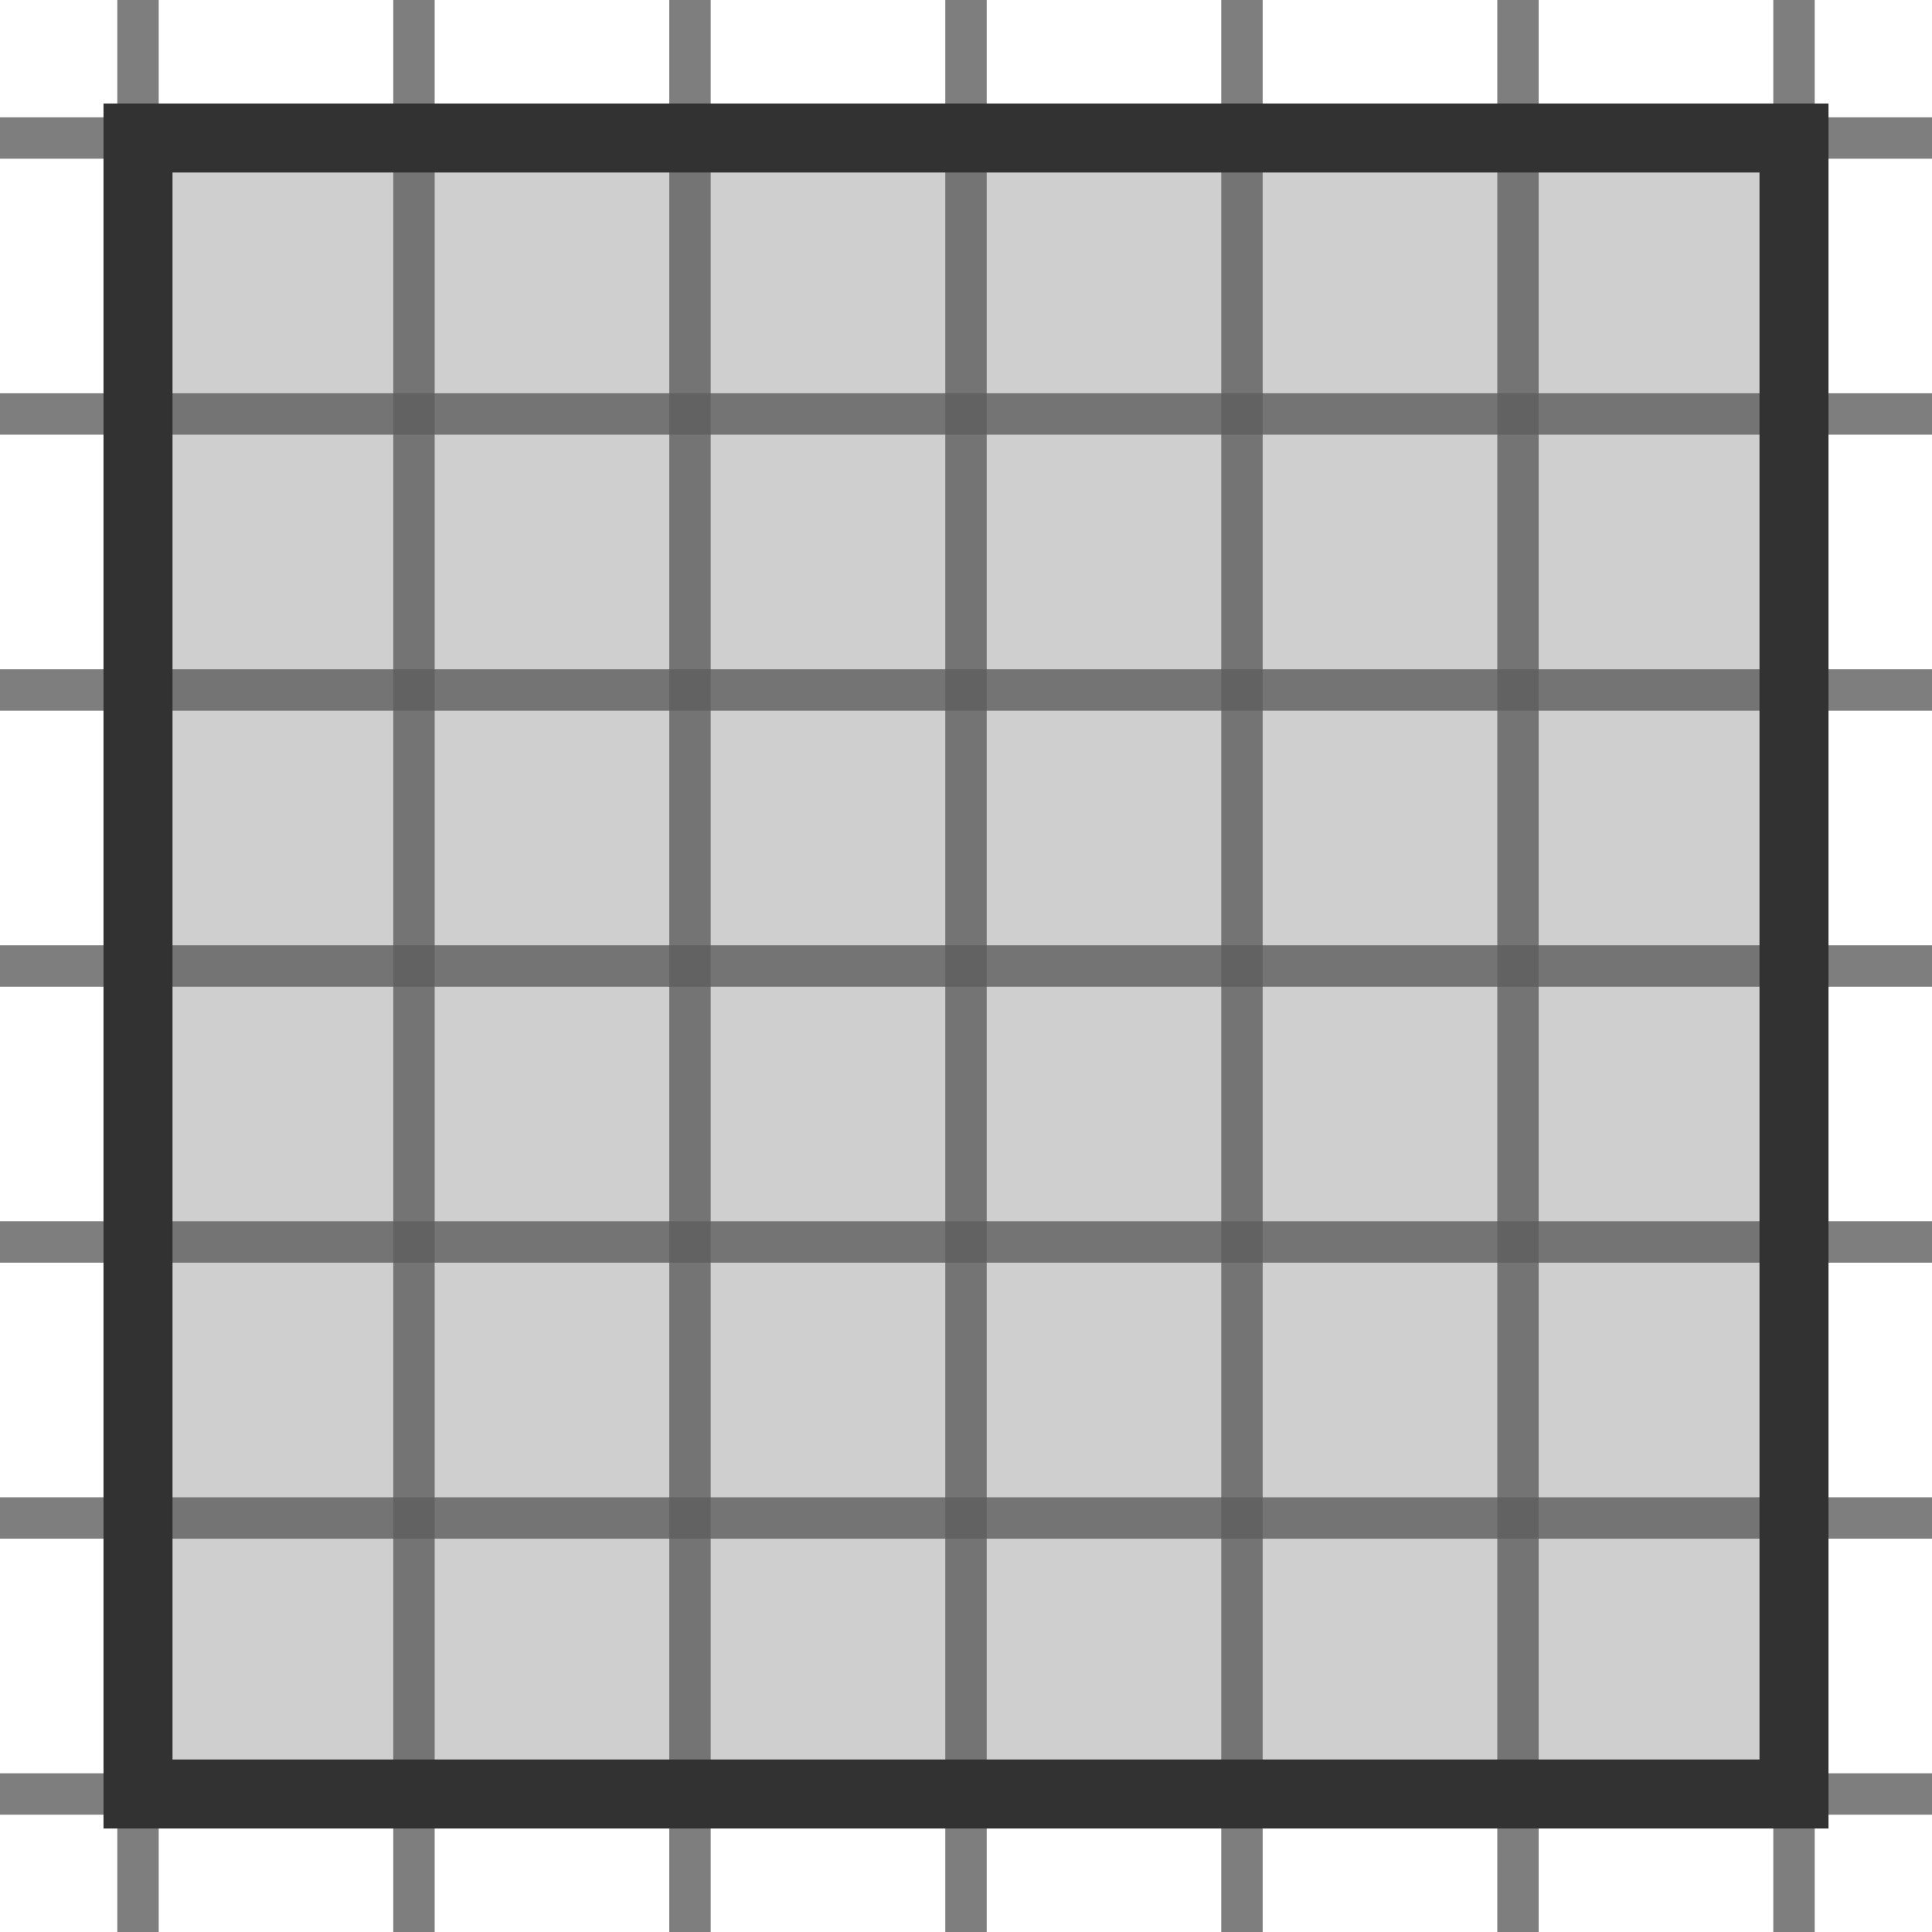
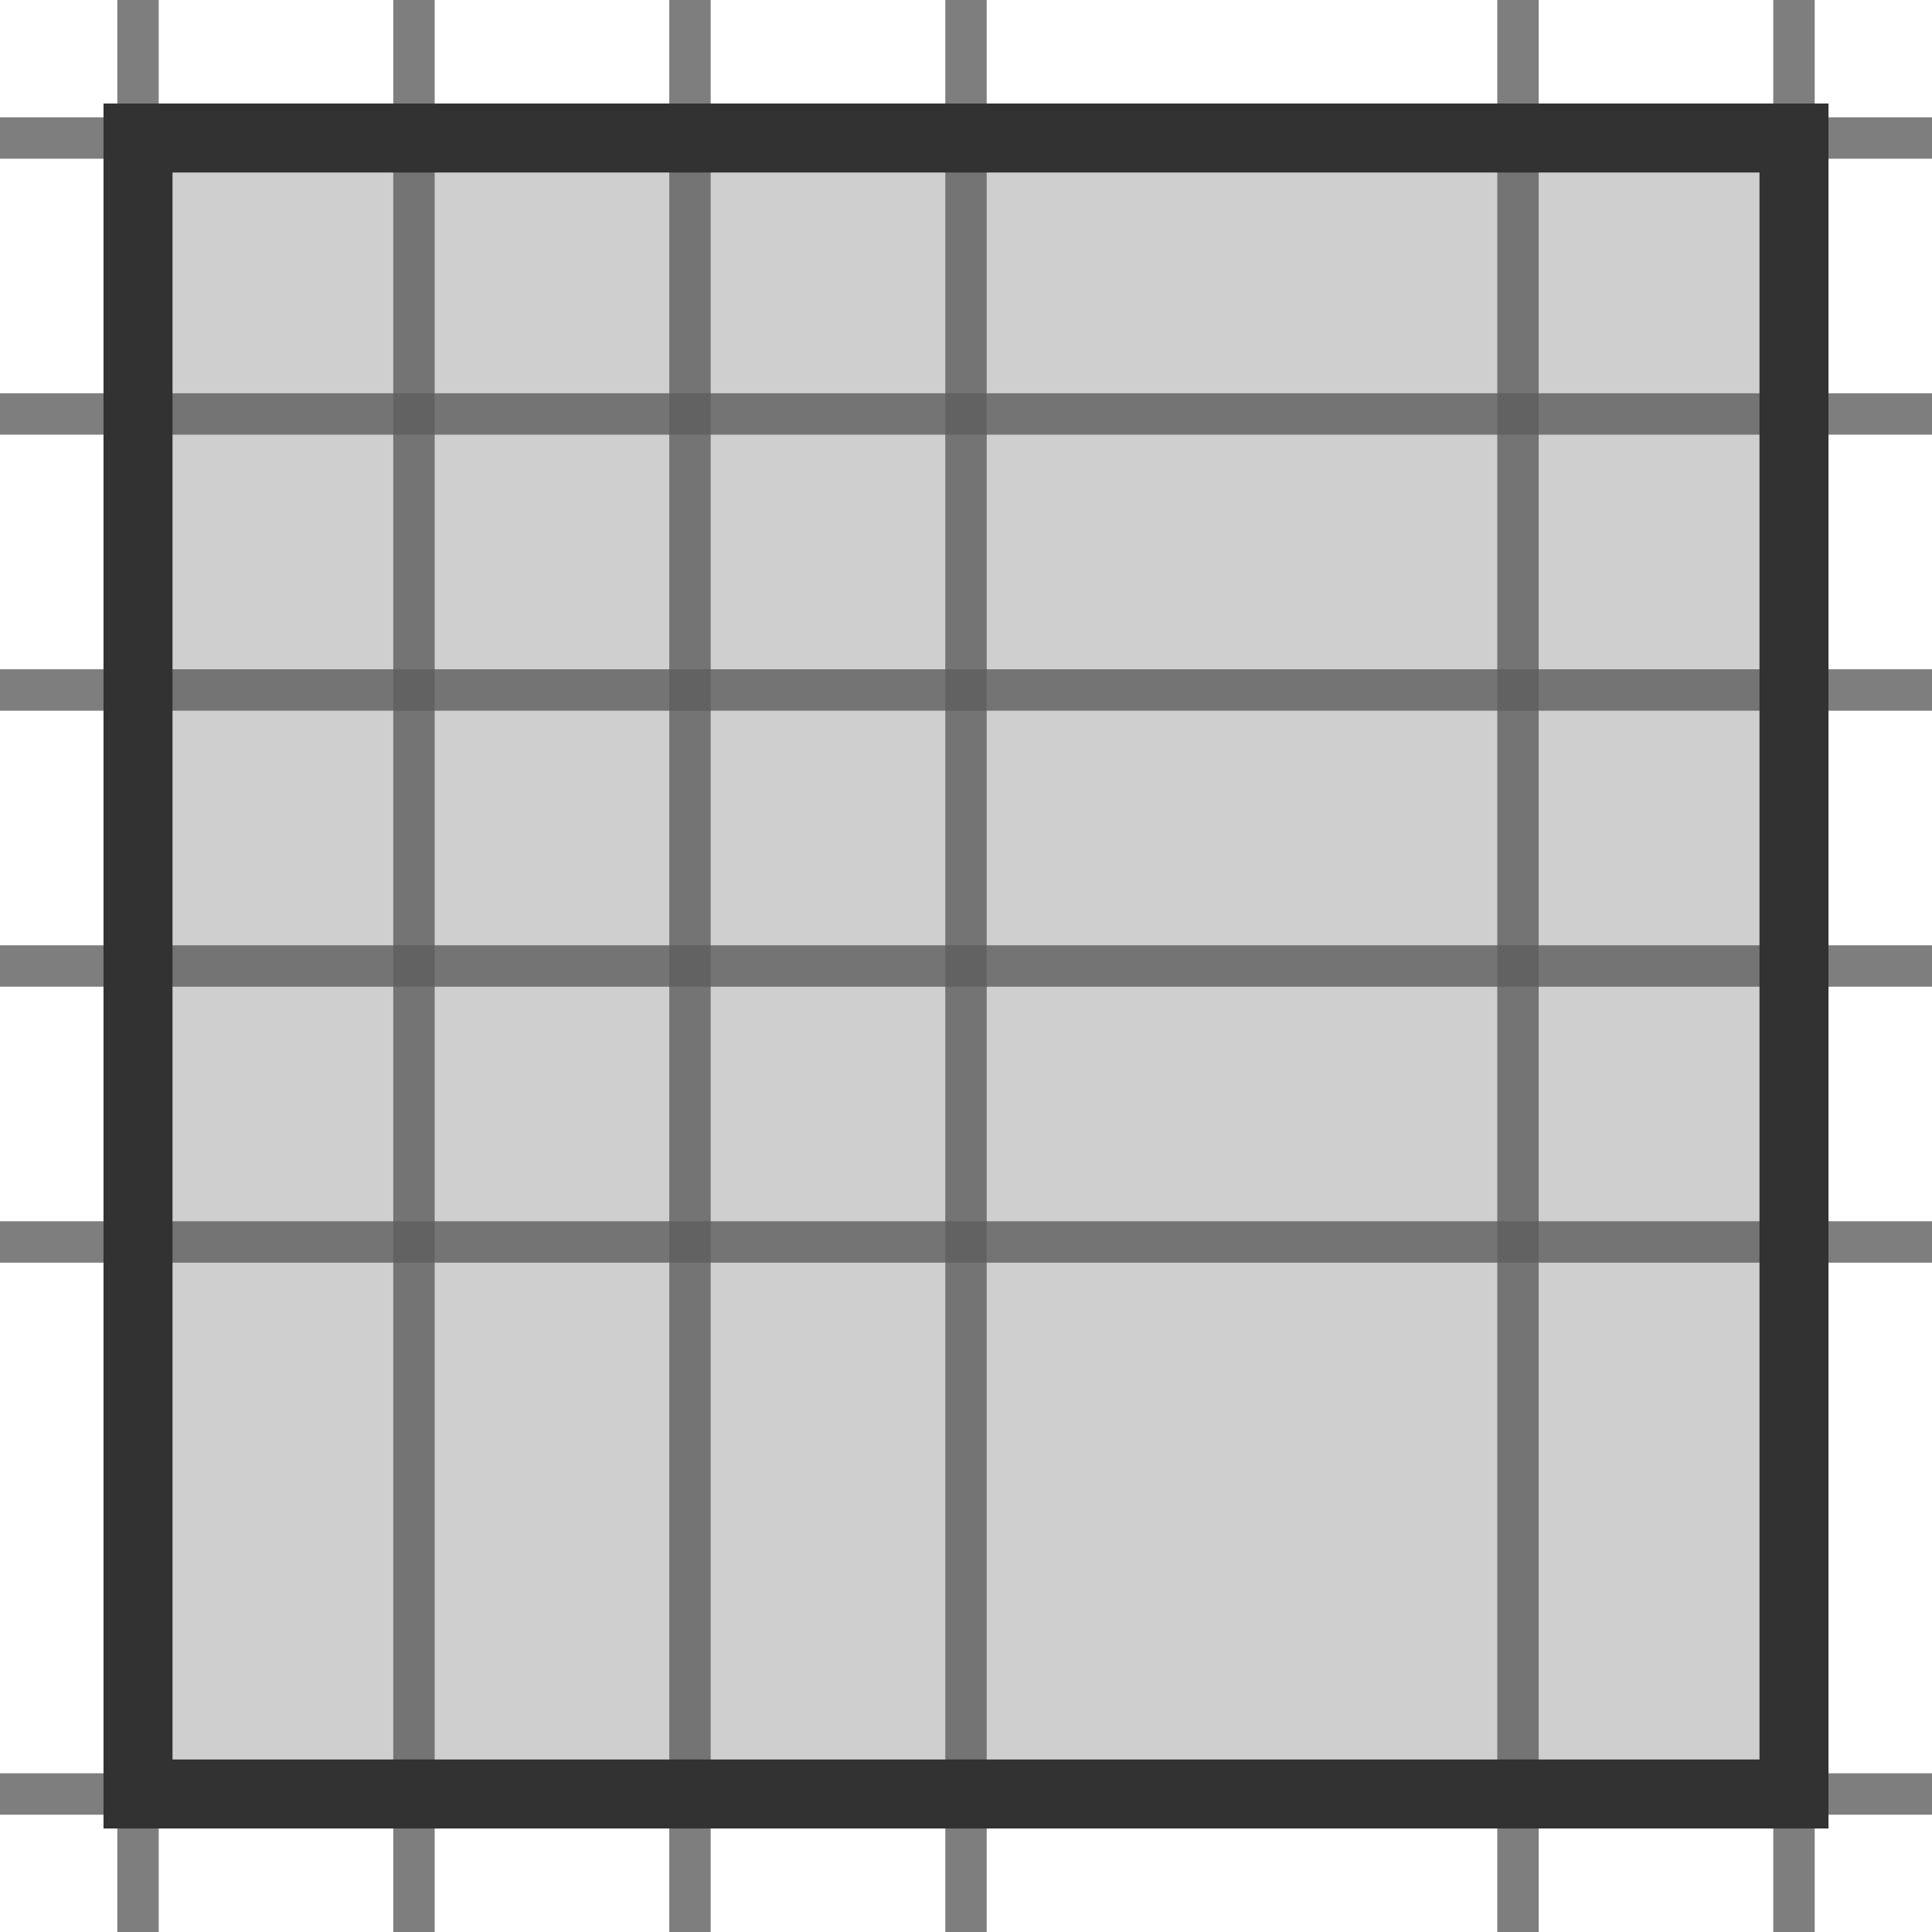
<svg xmlns="http://www.w3.org/2000/svg" width="140" height="140" version="1.1" viewBox="0 0 37.042 37.042">
  <g transform="translate(-2.646 -2.646)" fill="none" stroke="#5e5e5e" stroke-opacity=".8" stroke-width=".794" style="paint-order:normal">
    <path d="m5.292 2.646v37.042" style="paint-order:normal" />
    <path d="m10.583 2.646v37.042" style="paint-order:normal" />
    <path d="m15.875 2.646v37.042" style="paint-order:normal" />
    <path d="m21.167 2.646v37.042" style="paint-order:normal" />
-     <path d="m26.458 2.646v37.042" style="paint-order:normal" />
    <path d="m2.646 5.292h37.042" style="paint-order:normal" />
    <path d="m2.646 10.583h37.042" style="paint-order:normal" />
    <path d="m2.646 15.875h37.042" style="paint-order:normal" />
    <path d="m2.646 21.167h37.042" style="paint-order:normal" />
    <path d="m2.646 26.458h37.042" style="paint-order:normal" />
-     <path d="m2.646 31.75h37.042" style="paint-order:normal" />
    <path d="m2.646 37.042h37.042" style="paint-order:normal" />
    <path d="m31.75 2.646v37.042" style="paint-order:normal" />
    <path d="m37.042 2.646v37.042" style="paint-order:normal" />
  </g>
  <rect x="2.646" y="2.646" width="31.75" height="31.75" fill="#5e5e5e" fill-opacity=".3" stroke="#323232" stroke-width="1.323" style="paint-order:normal" />
</svg>